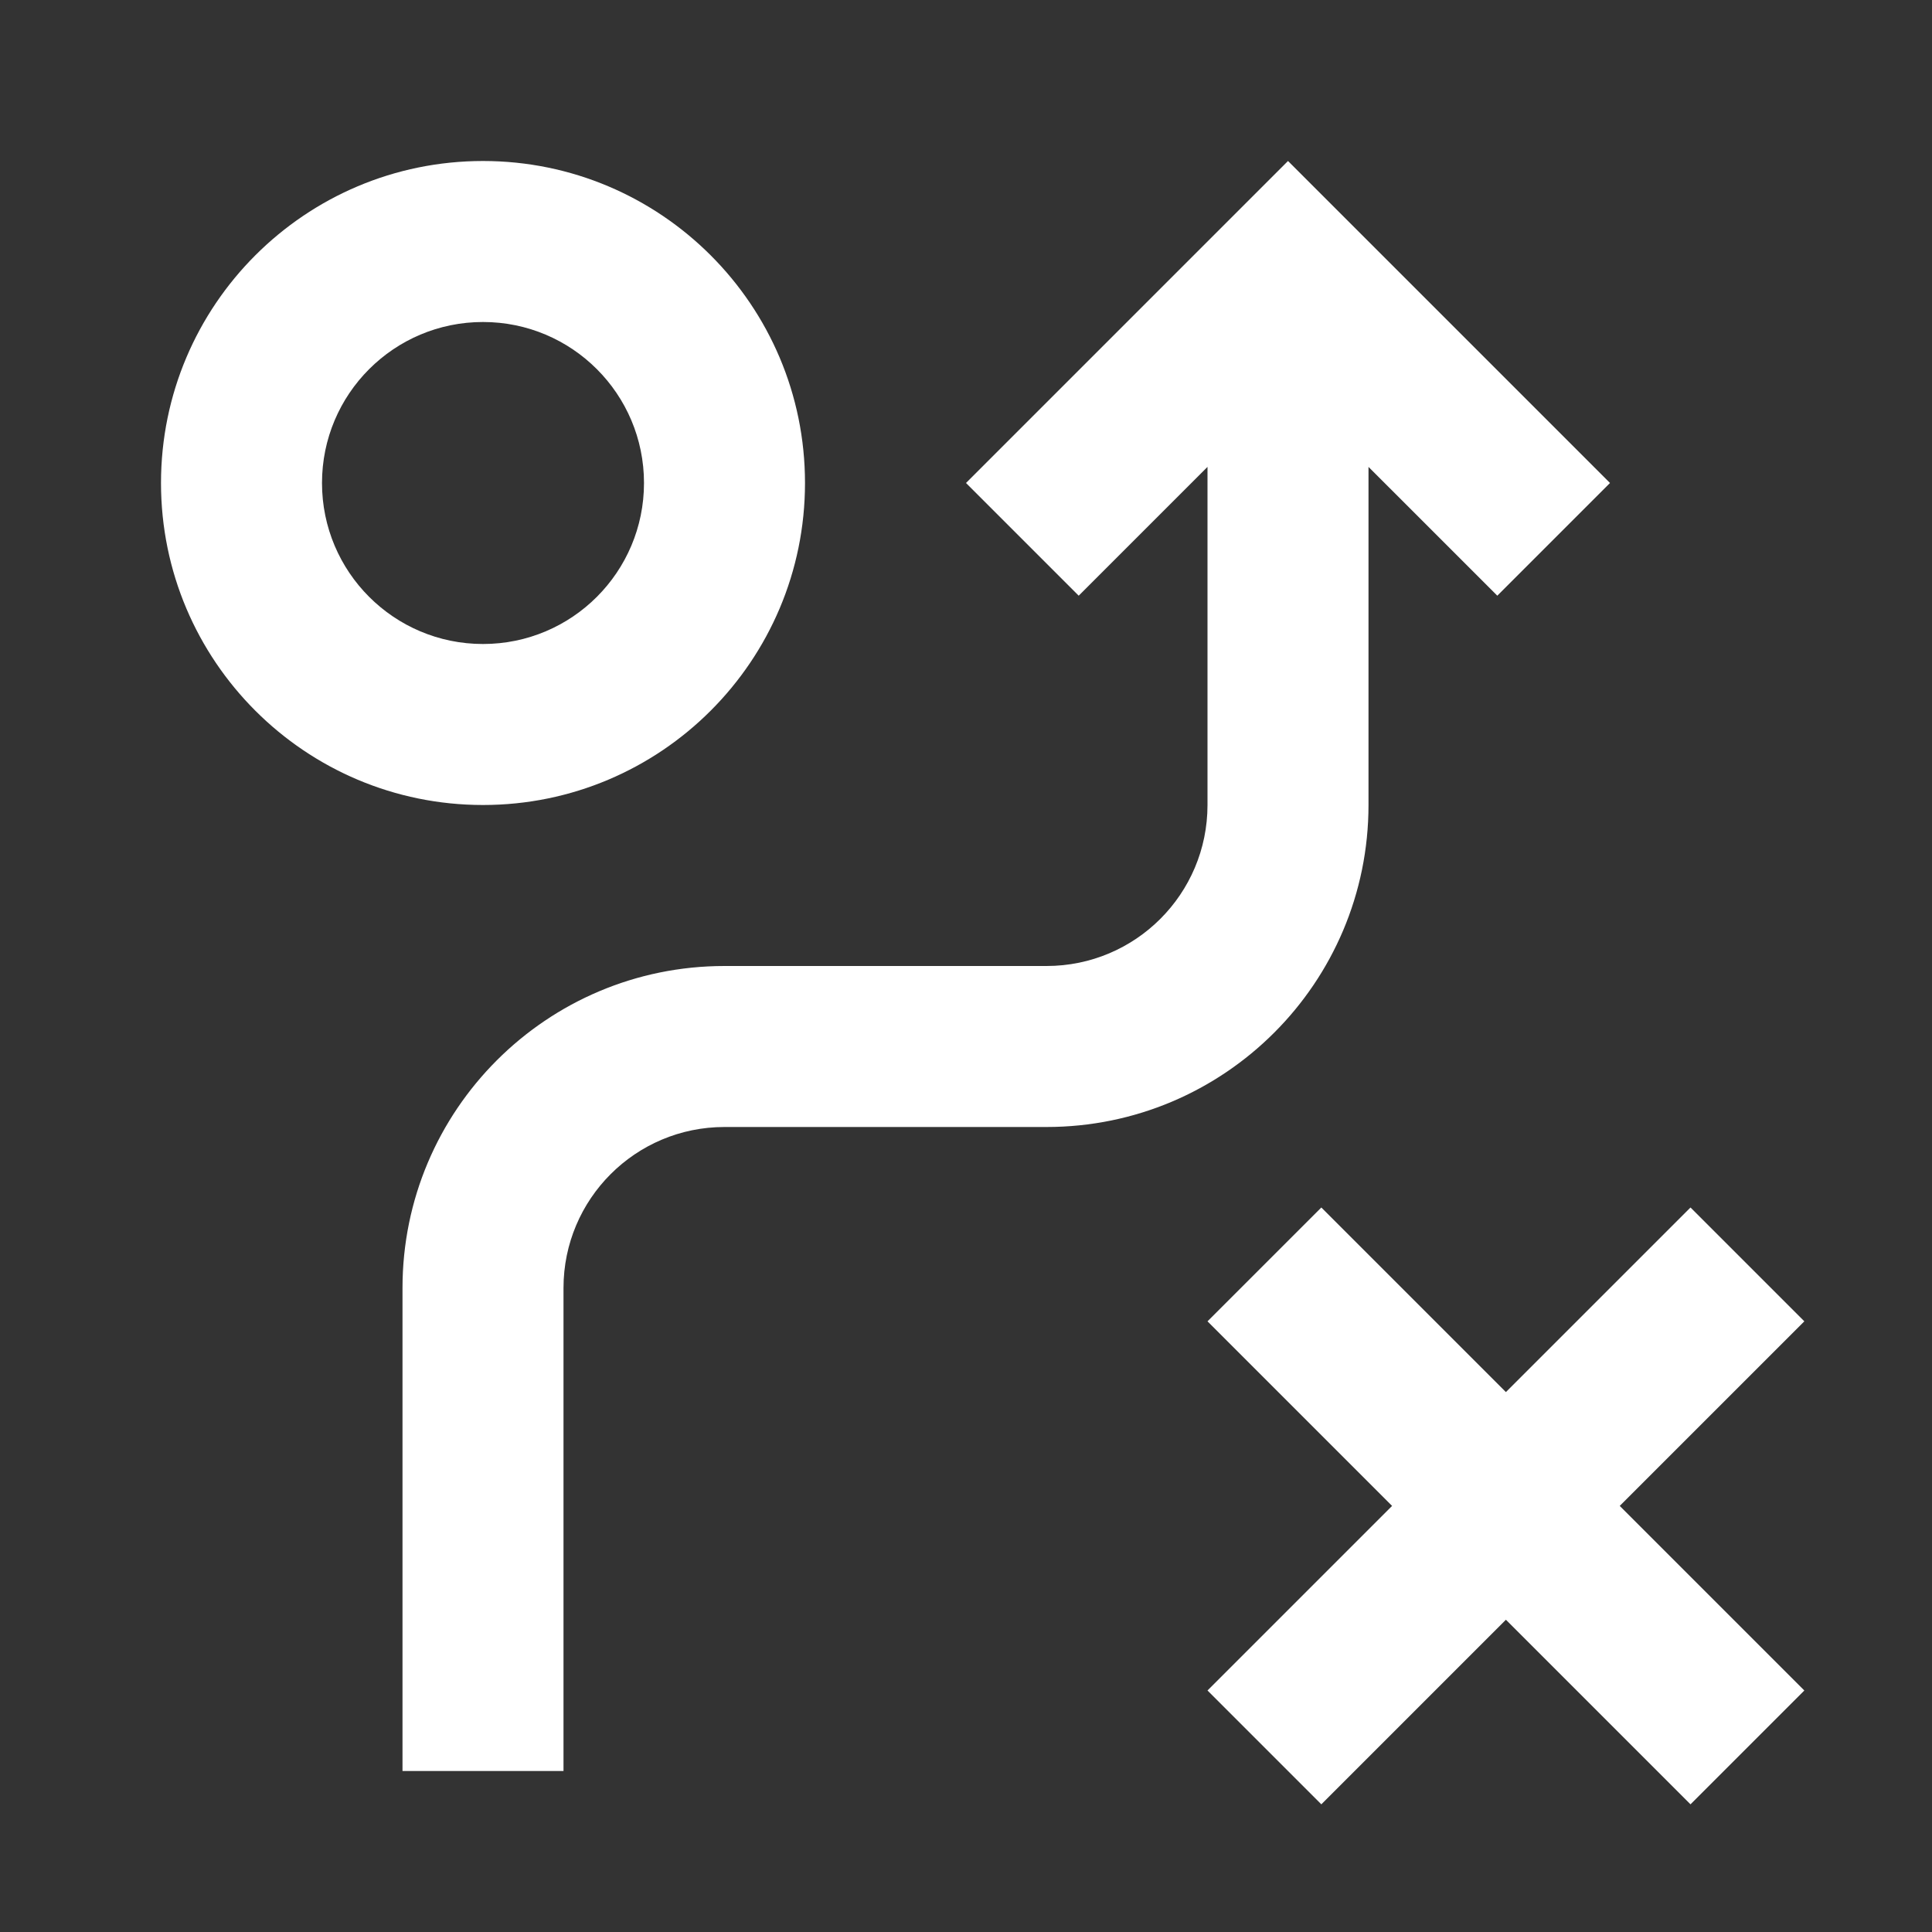
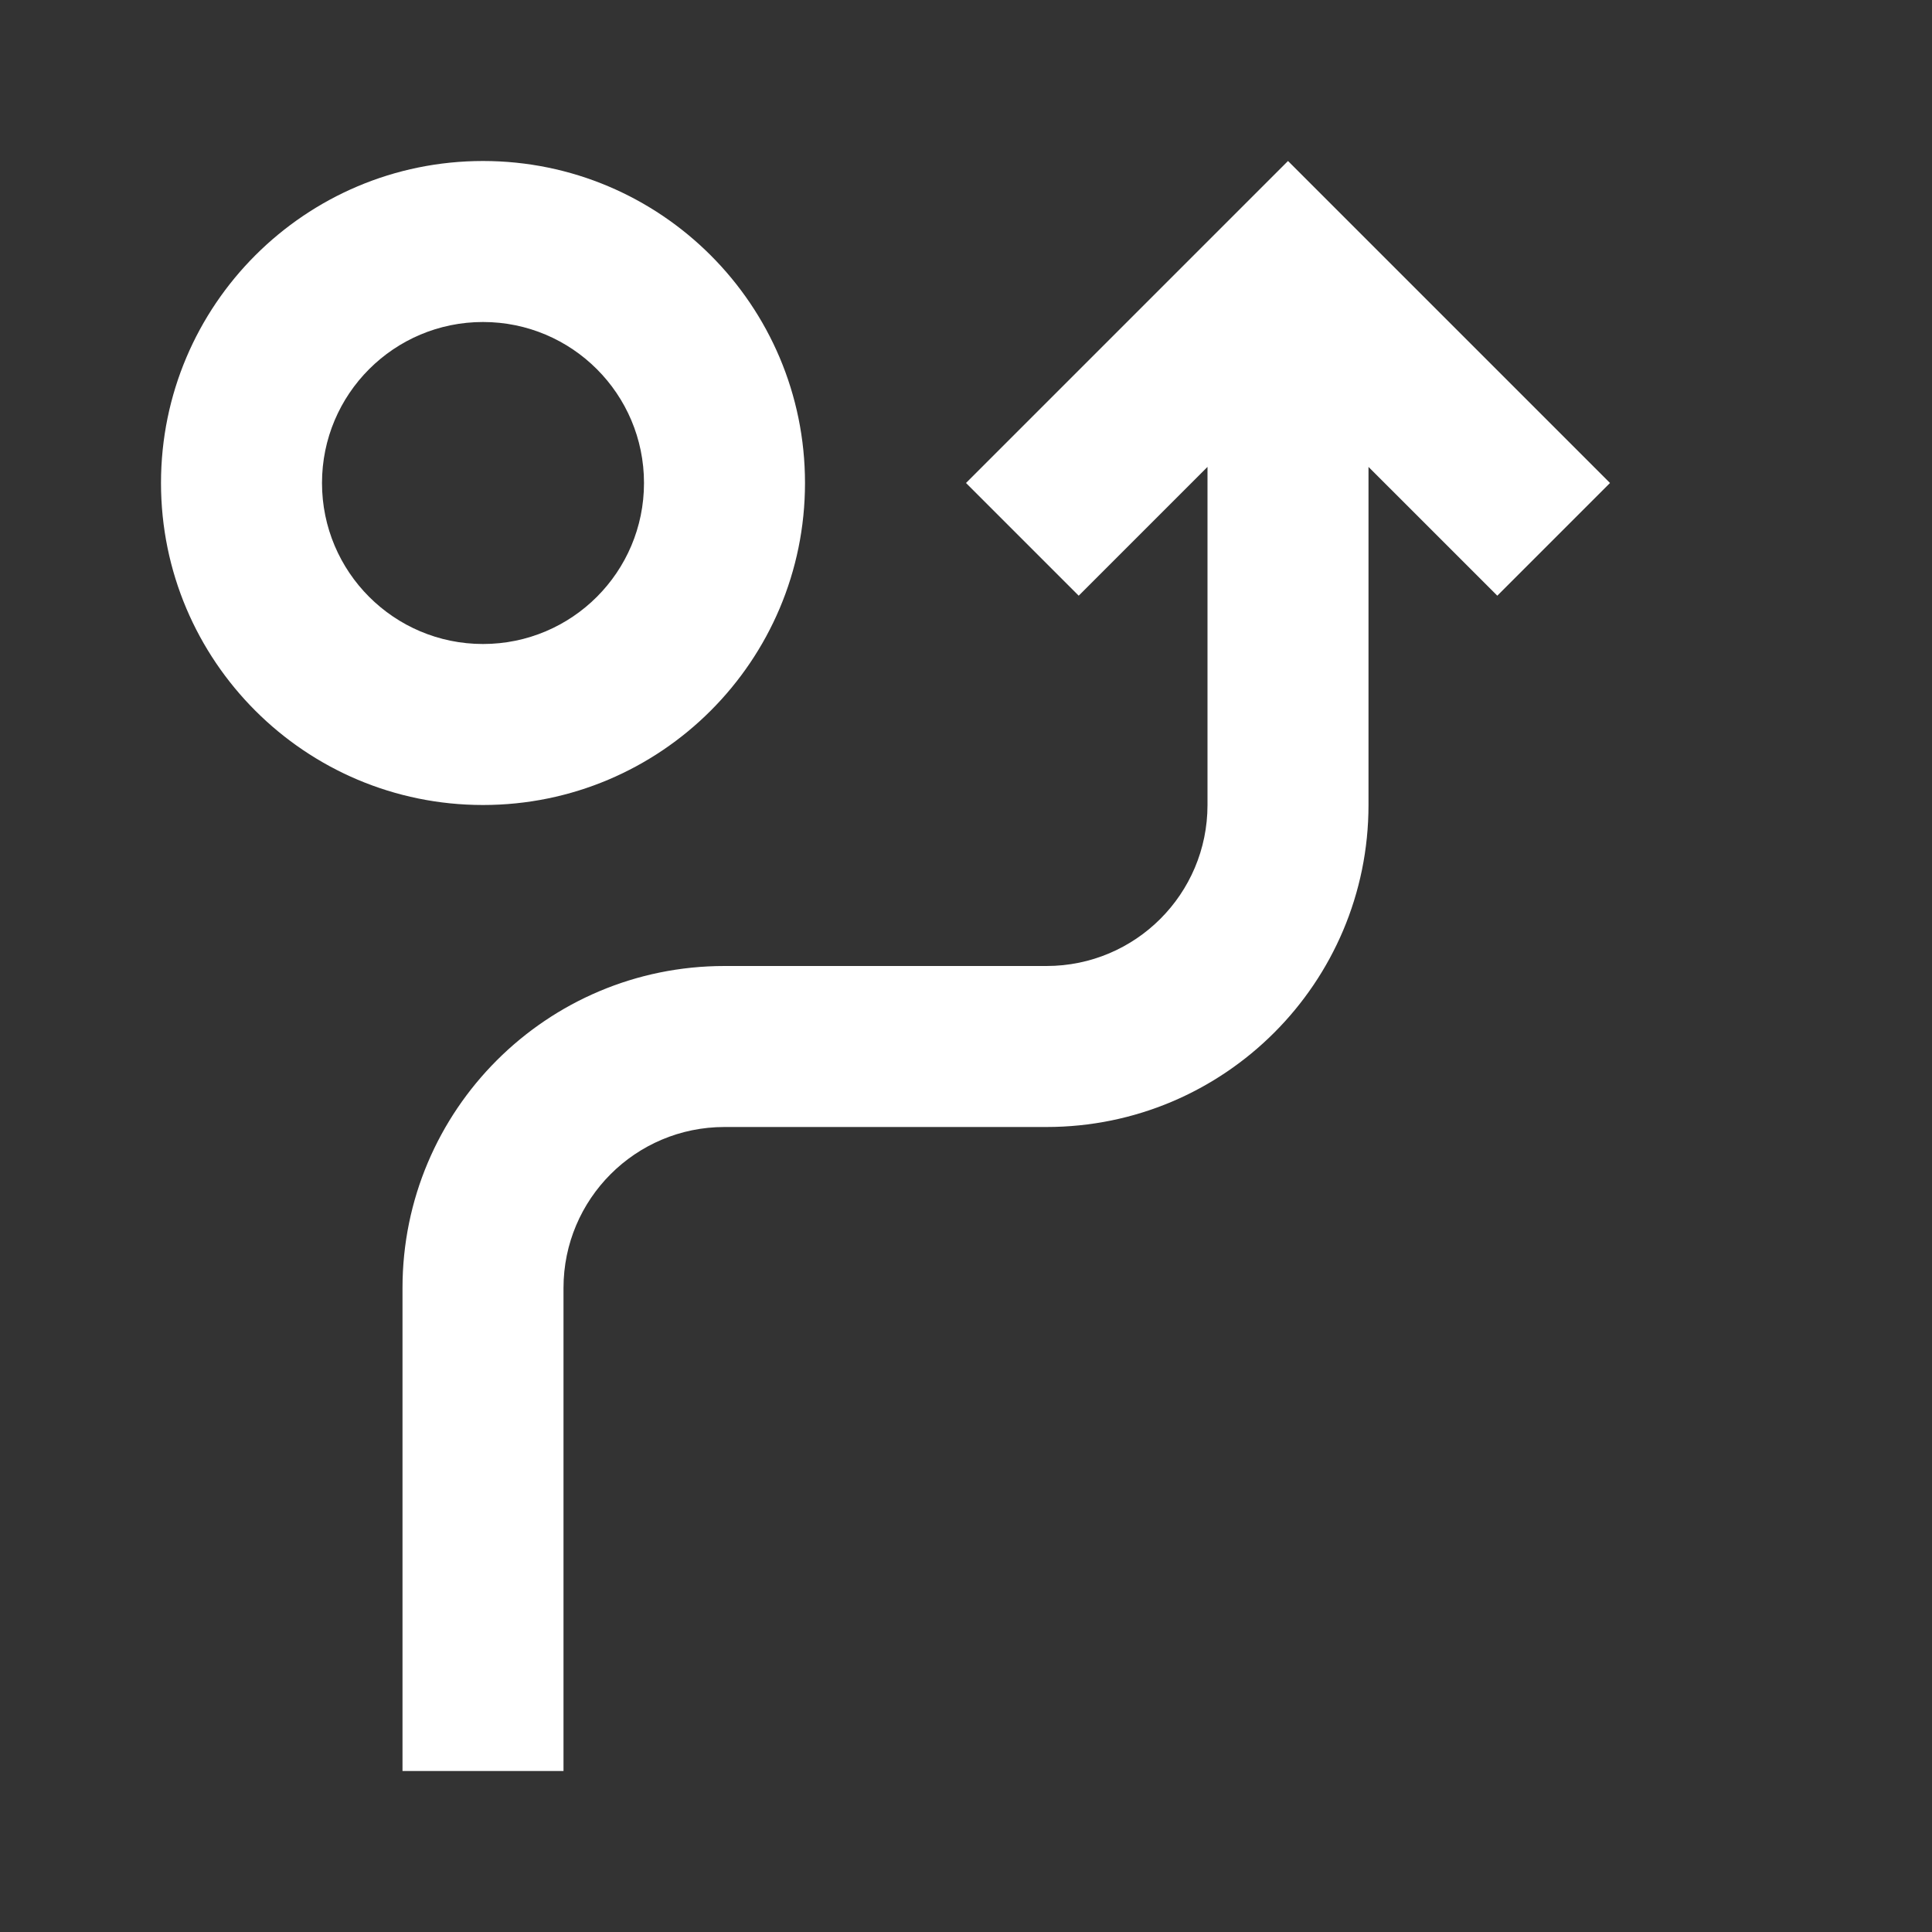
<svg xmlns="http://www.w3.org/2000/svg" width="24" height="24" viewBox="0 0 24 24" fill="none">
  <rect x="0" y="0" width="24" height="24" fill="#333333" stroke="none" />
  <path fill-rule="evenodd" clip-rule="evenodd" d="M10 6C10 8.209 8.209 10 6 10C3.791 10 2 8.209 2 6C2 3.791 3.791 2 6 2C8.209 2 10 3.791 10 6ZM8 6C8 7.105 7.105 8 6 8C4.895 8 4 7.105 4 6C4 4.895 4.895 4 6 4C7.105 4 8 4.895 8 6Z" fill="white" />
-   <path d="M16.414 22.414L18.707 20.121L21 22.414L22.414 21L20.121 18.707L22.414 16.414L21 15L18.707 17.293L16.414 15L15 16.414L17.293 18.707L15 21L16.414 22.414Z" fill="white" />
  <path d="M17 10C17 12.209 15.209 14 13 14H9C7.895 14 7 14.895 7 16V22H5V16C5 13.791 6.791 12 9 12H13C14.105 12 15 11.105 15 10V5.8L13.4 7.4L12 6L16 2L20 6L18.6 7.4L17 5.8V10Z" fill="white" />
</svg>